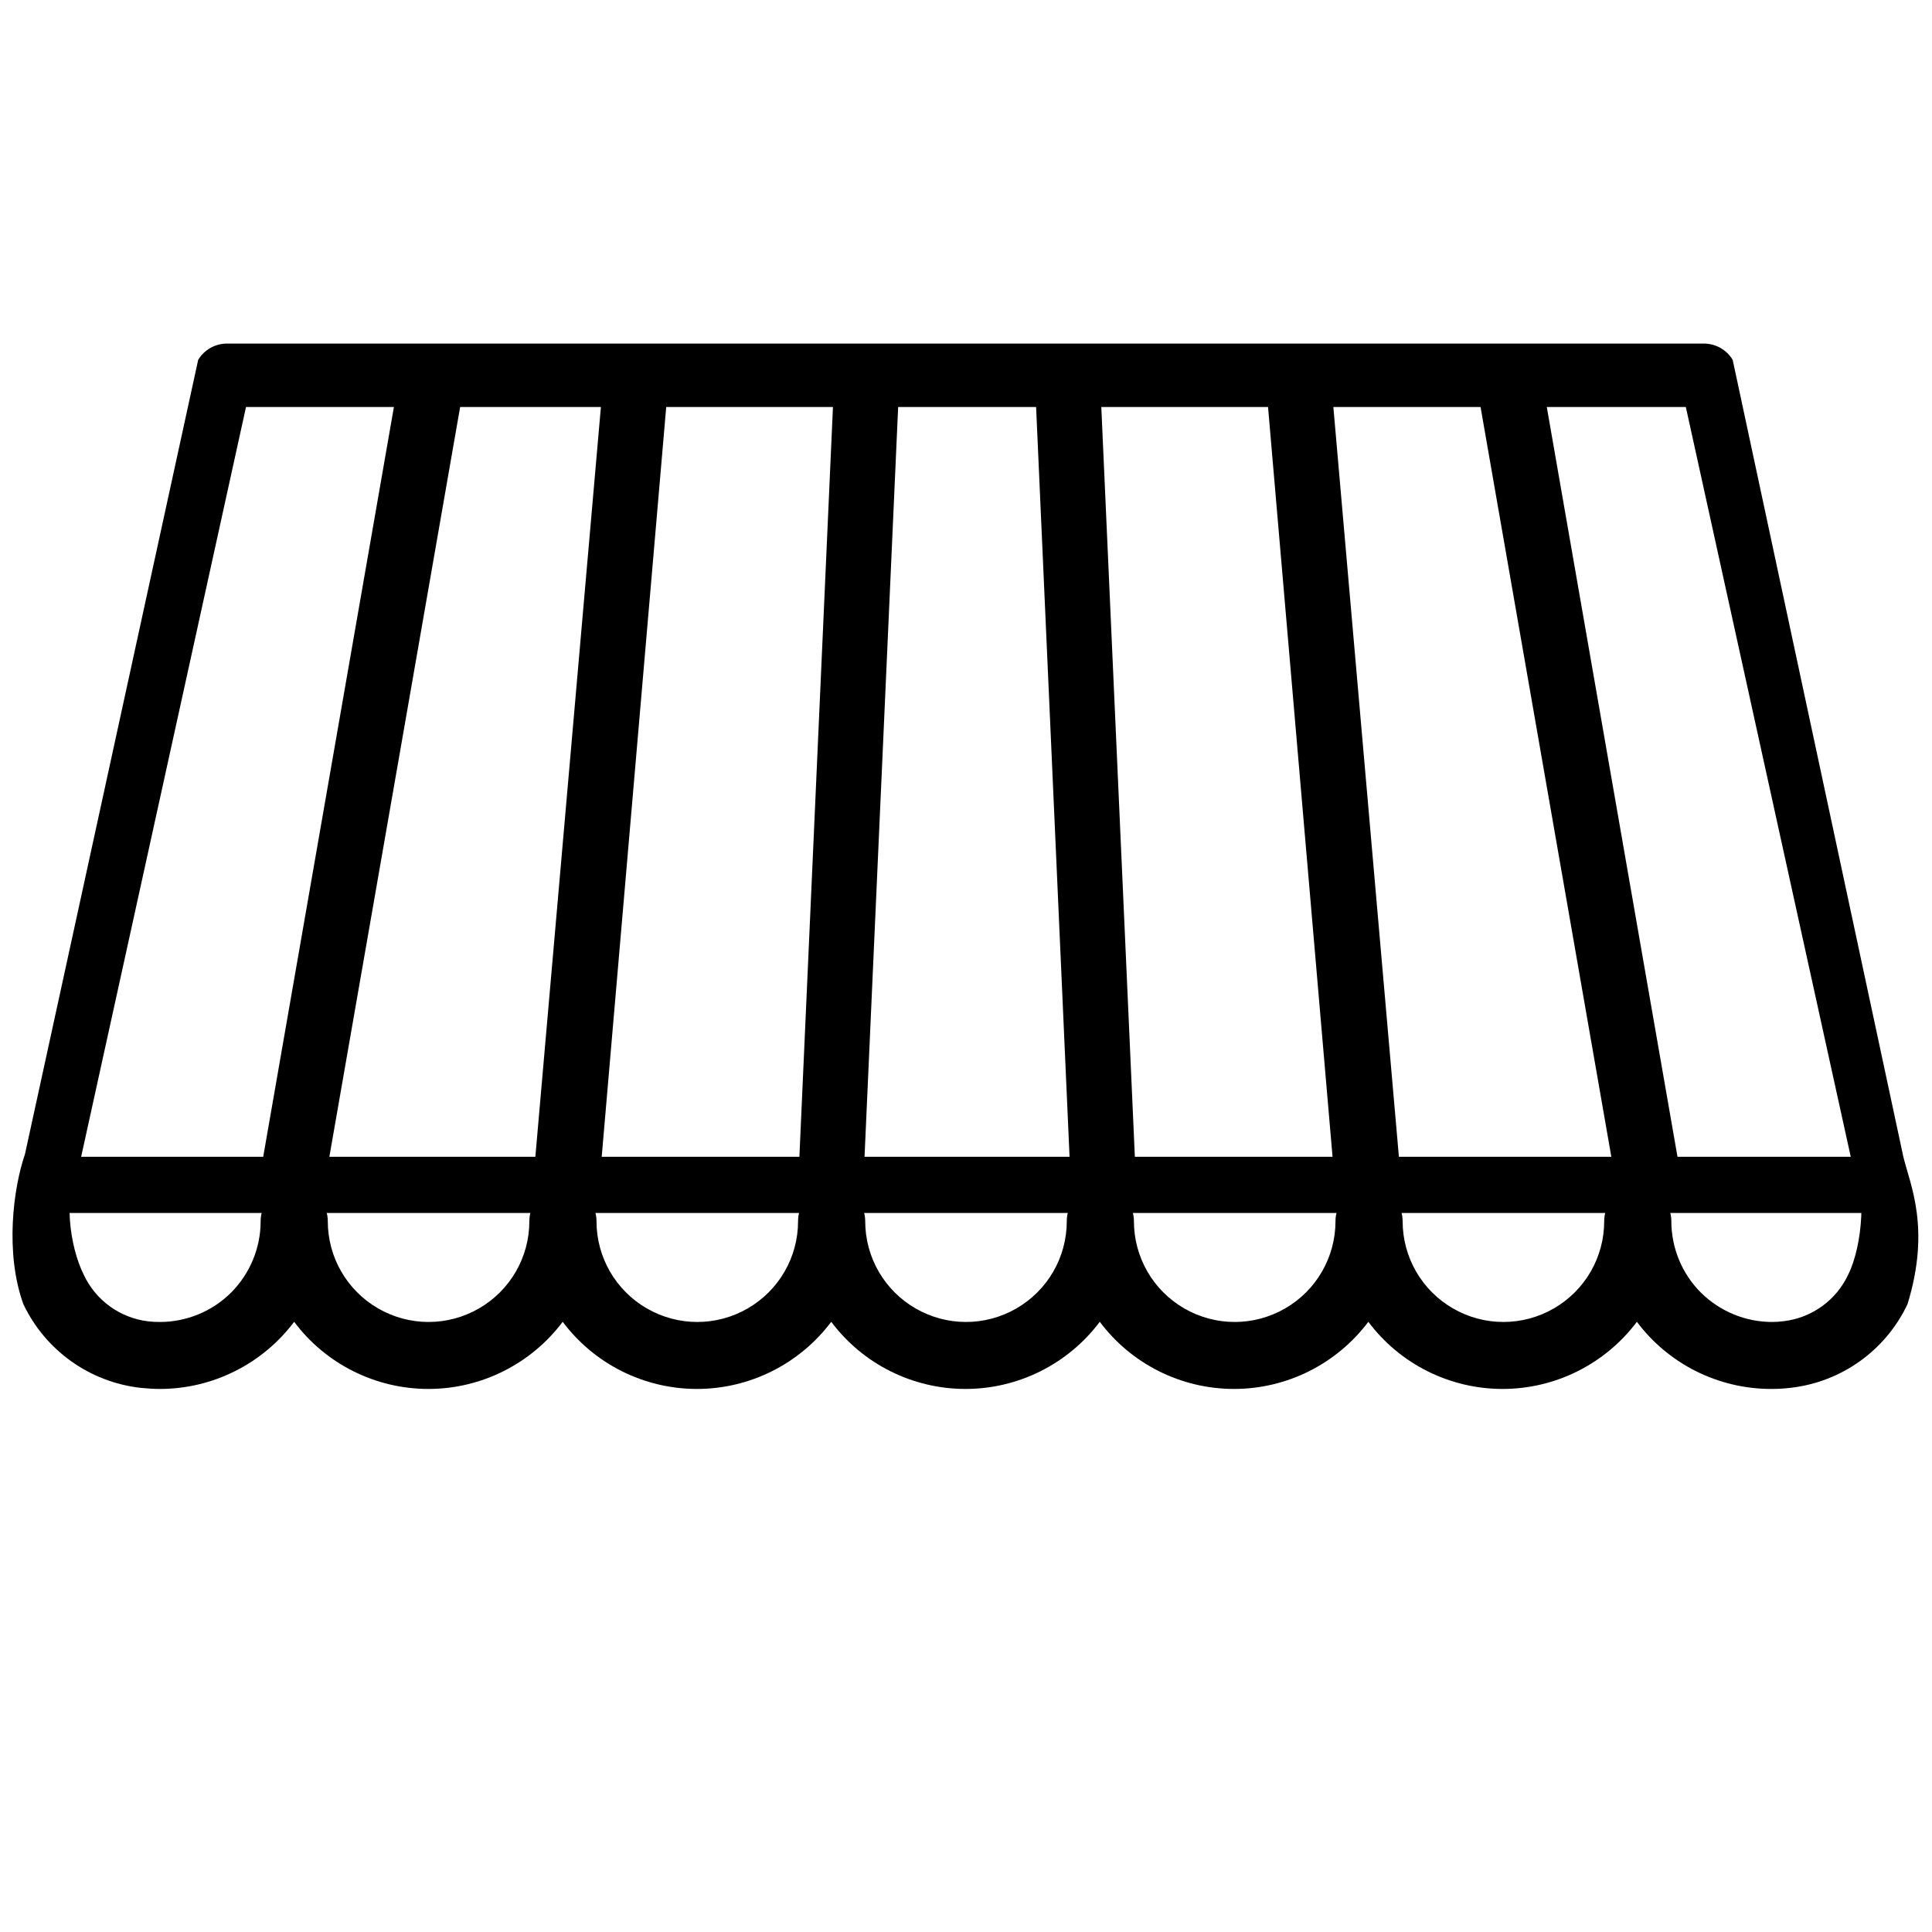
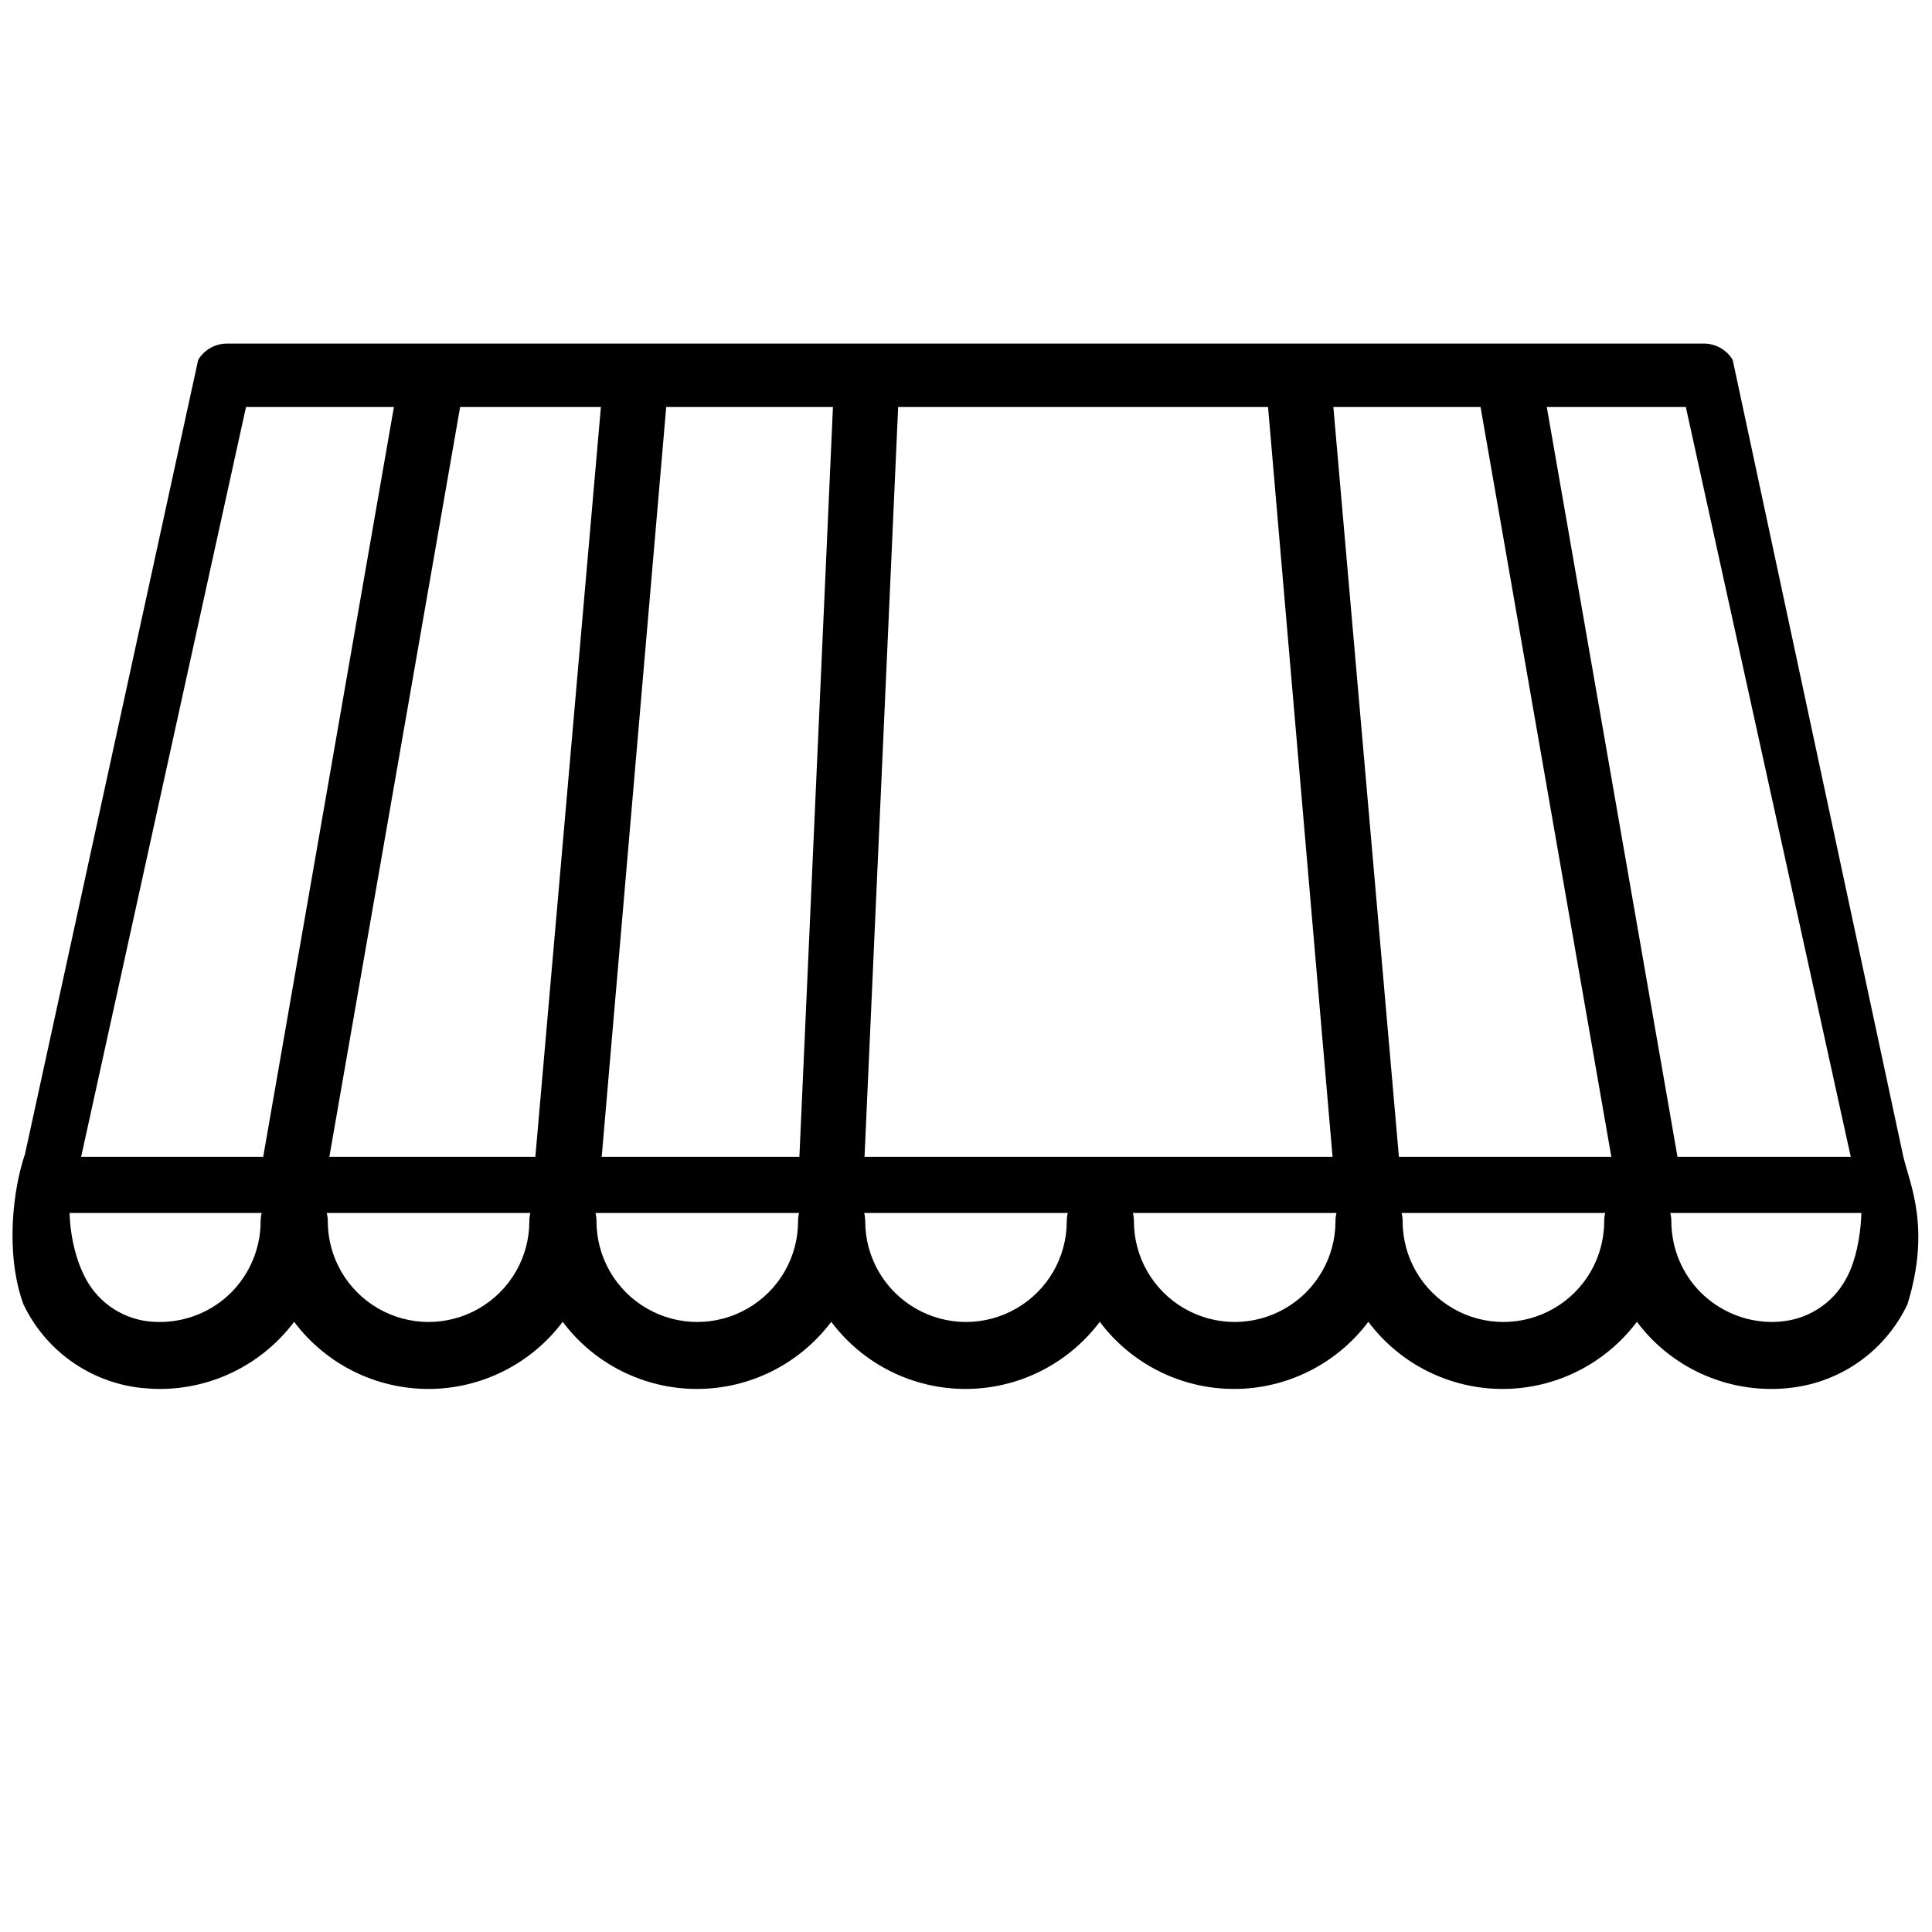
<svg xmlns="http://www.w3.org/2000/svg" version="1.1" id="Calque_1" x="0px" y="0px" viewBox="0 0 1200 1200" style="enable-background:new 0 0 1200 1200;" xml:space="preserve">
  <path d="M87.2,862c4,0.4,8.1,0.7,12.1,0.7c32.8,0,63.7-15.5,83.4-41.7c19.7,26.3,50.6,41.7,83.4,41.7s63.7-15.5,83.4-41.7  c19.7,26.3,50.6,41.7,83.4,41.7s63.7-15.5,83.4-41.7c19.7,26.3,50.6,41.7,83.4,41.7s63.7-15.5,83.4-41.7  c19.7,26.3,50.6,41.7,83.4,41.7s63.7-15.5,83.4-41.7c19.7,26.3,50.6,41.7,83.4,41.7s63.7-15.5,83.4-41.7  c19.7,26.3,50.6,41.7,83.4,41.7c4.1,0,8.1-0.2,12.1-0.7c31.6-3.6,59.1-23.3,72.6-52c14.5-47.2,1.6-74.1-2.6-91.5l-106-495  c-3.8-6.3-10.6-10.1-17.9-10.1H141c-7.3,0-14.1,3.8-17.9,10.1L15.5,716.9c-7.3,21.2-12.5,61.3-1,93.1  C28.1,838.7,55.6,858.4,87.2,862L87.2,862z M50.4,718.5l102.4-465.7h894.3l102.7,466.9c10.2,17.2,7.1,54-1.8,71.9  c-7.4,15.9-22.5,26.9-40,29c-2.4,0.3-4.9,0.5-7.3,0.5c-16.6,0-32.5-6.6-44.3-18.3c-11.7-11.7-18.3-27.7-18.3-44.3  c0-7.5-4-14.3-10.4-18.1c-6.5-3.7-14.4-3.7-20.9,0c-6.5,3.7-10.4,10.6-10.4,18.1c0,22.4-11.9,43-31.3,54.2  c-19.4,11.2-43.2,11.2-62.6,0c-19.4-11.2-31.3-31.8-31.3-54.2c0-7.5-4-14.3-10.4-18.1c-6.5-3.7-14.4-3.7-20.9,0  c-6.5,3.7-10.4,10.6-10.4,18.1c0,22.4-11.9,43-31.3,54.2c-19.4,11.2-43.2,11.2-62.6,0c-19.4-11.2-31.3-31.8-31.3-54.2  c0-7.5-4-14.3-10.4-18.1c-6.5-3.7-14.4-3.7-20.9,0c-6.5,3.7-10.4,10.6-10.4,18.1c0,22.4-11.9,43-31.3,54.2  c-19.4,11.2-43.2,11.2-62.6,0c-19.4-11.2-31.3-31.8-31.3-54.2c0-7.5-4-14.3-10.4-18.1c-6.5-3.7-14.4-3.7-20.9,0  c-6.5,3.7-10.4,10.6-10.4,18.1c0,22.4-11.9,43-31.3,54.2c-19.4,11.2-43.2,11.2-62.6,0c-19.4-11.2-31.3-31.8-31.3-54.2  c0-7.5-4-14.3-10.4-18.1c-6.5-3.7-14.4-3.7-20.9,0c-6.5,3.7-10.4,10.6-10.4,18.1c0,22.4-11.9,43-31.3,54.2  c-19.4,11.2-43.2,11.2-62.6,0c-19.4-11.2-31.3-31.8-31.3-54.2c0-7.5-4-14.3-10.4-18.1c-6.5-3.7-14.4-3.7-20.9,0  c-6.5,3.7-10.4,10.6-10.4,18.1c0,16.6-6.6,32.5-18.3,44.3c-11.7,11.7-27.7,18.3-44.3,18.3c-2.4,0-4.9-0.1-7.3-0.4  c-17.5-2.1-32.6-13.1-40-29c-8.9-17.9-13-50.1-2.8-67.3L50.4,718.5z" />
  <rect x="24.4" y="718.5" width="1145.6" height="34.9" />
-   <polygon points="664.7,727 643.3,247.4 683.8,247.4 705.1,723.4 " />
  <polygon points="828.4,727 787.5,251.6 827.7,247.4 869.3,723.3 " />
  <polygon points="1001,719.5 918.1,244.2 959.8,247.4 1043.4,727 " />
  <polygon points="536.6,727 558.1,247.4 517.6,247.4 496.3,723.4 " />
  <polygon points="373,727 413.9,251.6 373.7,247.4 332.1,723.3 " />
  <polygon points="204.4,719.5 287.3,244.2 245.6,247.4 162,727 " />
</svg>